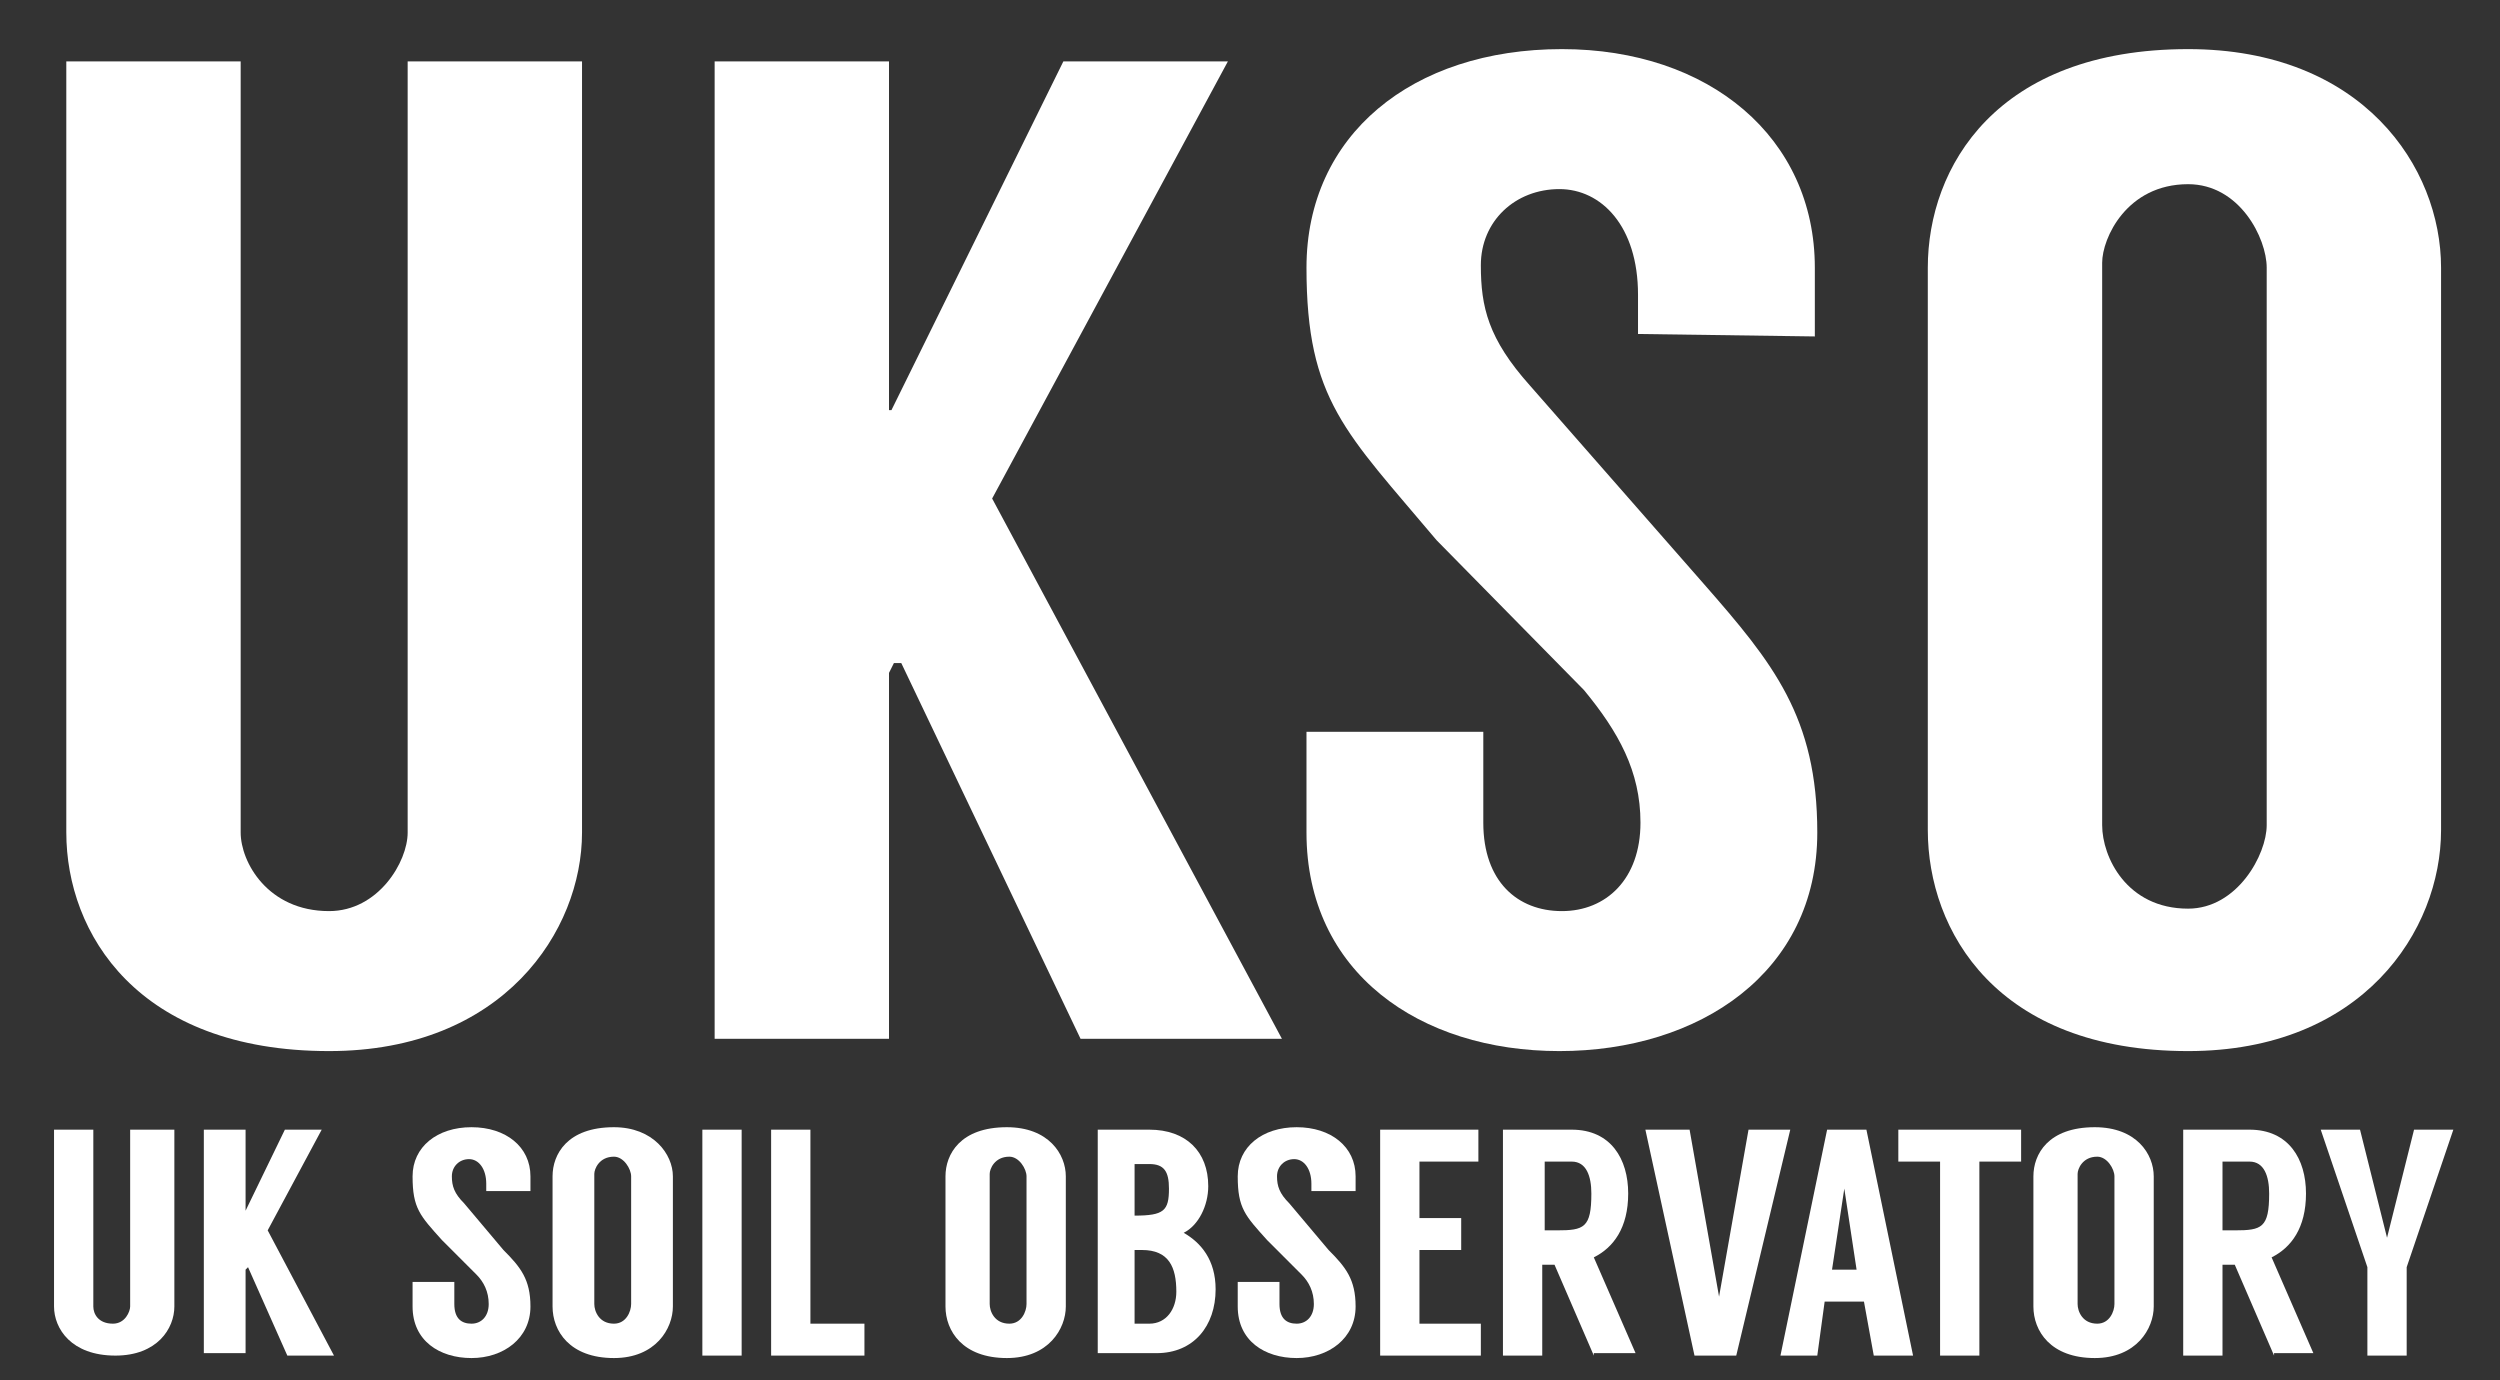
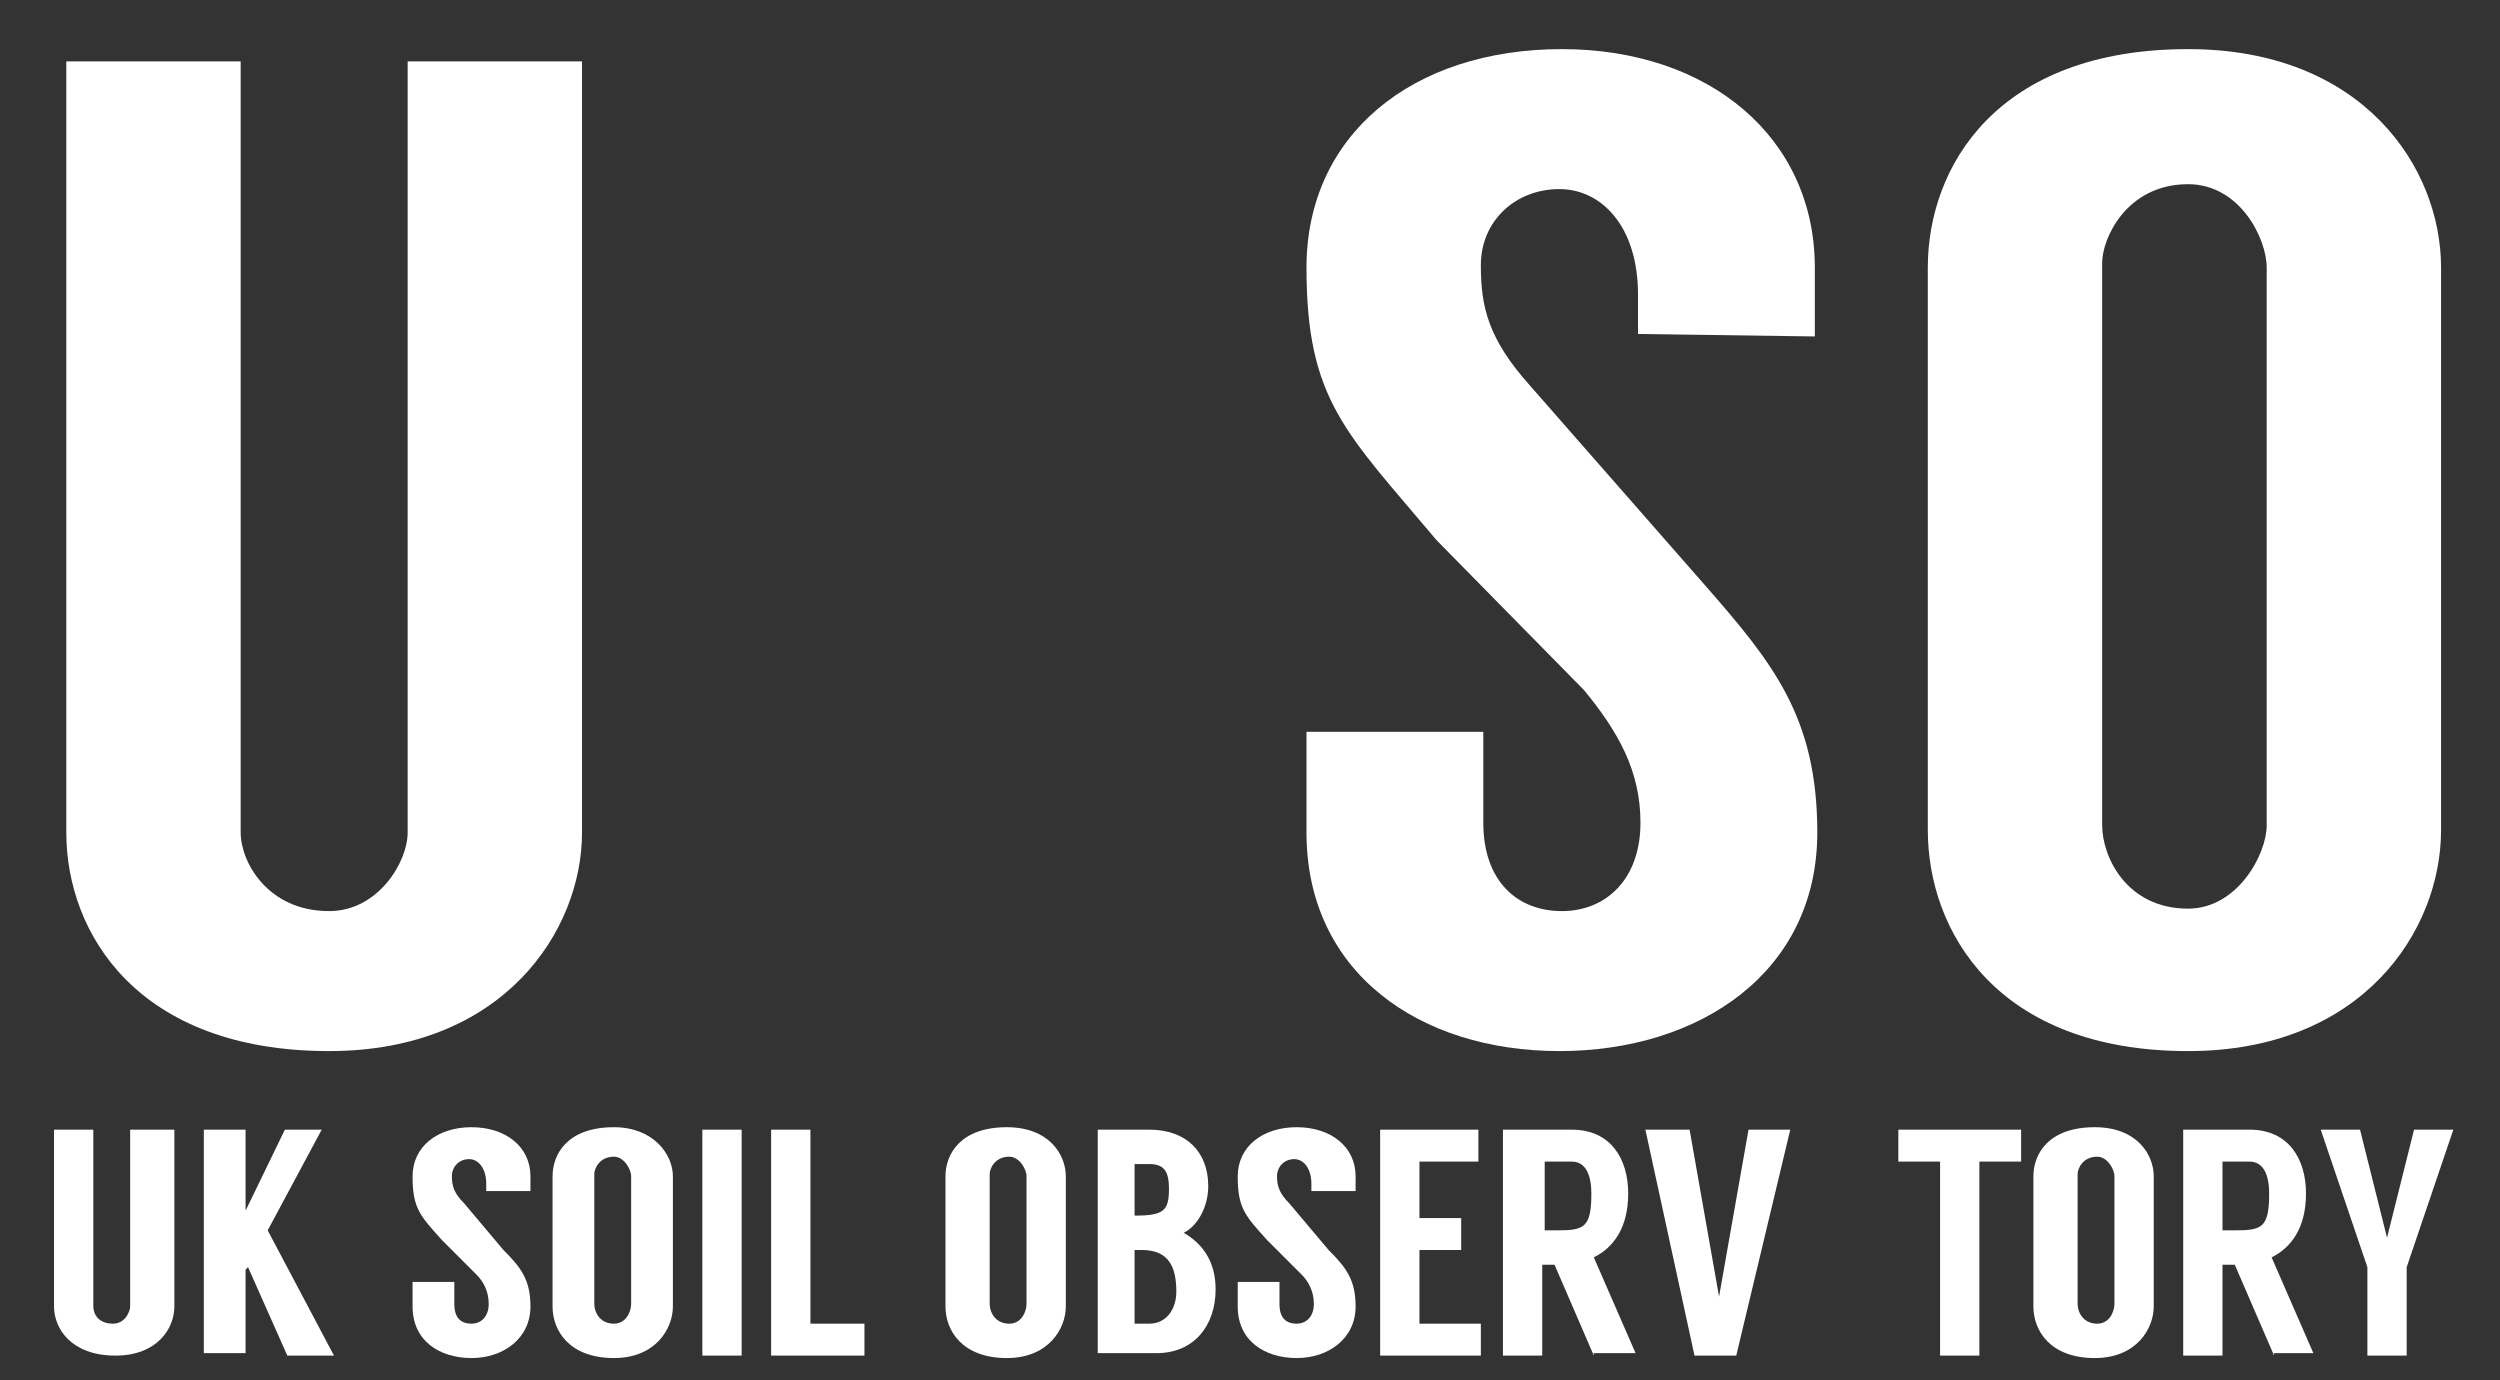
<svg xmlns="http://www.w3.org/2000/svg" version="1.1" id="Layer_1" x="0px" y="0px" viewBox="0 0 101.8 56.2" style="enable-background:new 0 0 101.8 56.2;" xml:space="preserve">
  <rect x="0" y="0" width="101.8" height="56.2" fill="#333333" stroke="none" />
  <style type="text/css">
	.st0{fill:#FFFFFF;}
</style>
  <path class="st0" d="M23.7,2.5v31.4c0,4-3.2,8.9-10.3,8.9c-7.8,0-10.7-4.8-10.7-8.9V2.5h7.1v31.4c0,1.2,1.1,3.2,3.6,3.2  c2,0,3.2-2,3.2-3.2V2.5H23.7z" />
-   <path class="st0" d="M36.7,27h-0.3l-0.2,0.4v14.9h-7.1V2.5h7.1v14.2h0.1l7-14.2H50l-9.6,17.8l11.8,22H44L36.7,27z" />
  <path class="st0" d="M66.7,13.6V12c0-2.8-1.5-4.3-3.2-4.3c-1.8,0-3.2,1.3-3.2,3.1c0,1.7,0.3,3,2,4.9l7.1,8.1  C72.2,27,74,29.2,74,33.9c0,5.7-4.8,8.9-10.5,8.9s-10.3-3.2-10.3-8.9v-4.1h7.2v3.7c0,2.4,1.4,3.6,3.2,3.6s3.2-1.3,3.2-3.6  c0-2.1-0.9-3.7-2.3-5.4l-6-6.1c-3.7-4.4-5.3-5.7-5.3-11.1S57.5,2,63.6,2c6,0,10.3,3.6,10.3,8.9v2.8L66.7,13.6L66.7,13.6z" />
  <path class="st0" d="M99.4,10.9v22.9c0,4.1-3.2,9-10.3,9c-7.8,0-10.6-4.9-10.6-9V10.9c0-4.1,2.8-8.9,10.6-8.9  C96.2,2,99.4,6.8,99.4,10.9z M92.3,10.9c0-1.2-1.1-3.4-3.2-3.4c-2.5,0-3.5,2.2-3.5,3.2v22.9c0,1.3,1,3.4,3.5,3.4  c2,0,3.2-2.2,3.2-3.4V10.9z" />
  <path class="st0" d="M7.1,46v7.2c0,0.9-0.7,2-2.4,2c-1.8,0-2.5-1.1-2.5-2V46h1.6v7.2c0,0.3,0.2,0.7,0.8,0.7c0.5,0,0.7-0.5,0.7-0.7  V46H7.1z" />
  <path class="st0" d="M10.1,51.6L10.1,51.6L10,51.7v3.4H8.3V46H10v3.3l0,0l1.6-3.3h1.5l-2.2,4.1l2.7,5.1h-1.9L10.1,51.6z" />
  <path class="st0" d="M19.8,48.6v-0.4c0-0.6-0.3-1-0.7-1c-0.4,0-0.7,0.3-0.7,0.7s0.1,0.7,0.5,1.1l1.6,1.9c0.7,0.7,1.1,1.2,1.1,2.3  c0,1.3-1.1,2.1-2.4,2.1s-2.4-0.7-2.4-2.1v-1h1.7v0.9c0,0.6,0.3,0.8,0.7,0.8c0.4,0,0.7-0.3,0.7-0.8s-0.2-0.9-0.5-1.2L18,50.5  c-0.9-1-1.2-1.3-1.2-2.6c0-1.2,1-2,2.4-2s2.4,0.8,2.4,2v0.6h-1.8V48.6z" />
  <path class="st0" d="M27.4,47.9v5.3c0,0.9-0.7,2.1-2.4,2.1c-1.8,0-2.5-1.1-2.5-2.1v-5.3c0-0.9,0.6-2,2.5-2  C26.6,45.9,27.4,47,27.4,47.9z M25.7,47.9c0-0.3-0.3-0.8-0.7-0.8c-0.6,0-0.8,0.5-0.8,0.7v5.3c0,0.3,0.2,0.8,0.8,0.8  c0.5,0,0.7-0.5,0.7-0.8V47.9z" />
  <path class="st0" d="M30.2,55.2h-1.6V46h1.6V55.2z" />
  <path class="st0" d="M35.2,53.9v1.3h-3.8V46H33v7.9H35.2z" />
  <path class="st0" d="M43.4,47.9v5.3c0,0.9-0.7,2.1-2.4,2.1c-1.8,0-2.5-1.1-2.5-2.1v-5.3c0-0.9,0.6-2,2.5-2  C42.7,45.9,43.4,47,43.4,47.9z M41.8,47.9c0-0.3-0.3-0.8-0.7-0.8c-0.6,0-0.8,0.5-0.8,0.7v5.3c0,0.3,0.2,0.8,0.8,0.8  c0.5,0,0.7-0.5,0.7-0.8V47.9z" />
  <path class="st0" d="M49.5,52.5c0,1.5-0.9,2.6-2.4,2.6h-2.4V46h2.1c1.5,0,2.4,0.9,2.4,2.3c0,0.8-0.4,1.6-1,1.9  C48.9,50.6,49.5,51.3,49.5,52.5z M46.2,49.5L46.2,49.5c1.2,0,1.4-0.2,1.4-1.1c0-0.7-0.2-1-0.8-1h-0.6C46.2,47.4,46.2,49.5,46.2,49.5  z M46.8,53.9c0.7,0,1.1-0.6,1.1-1.3c0-1-0.3-1.7-1.4-1.7h-0.3v3H46.8z" />
  <path class="st0" d="M53.4,48.6v-0.4c0-0.6-0.3-1-0.7-1S52,47.5,52,47.9s0.1,0.7,0.5,1.1l1.6,1.9c0.7,0.7,1.1,1.2,1.1,2.3  c0,1.3-1.1,2.1-2.4,2.1c-1.3,0-2.4-0.7-2.4-2.1v-1h1.7v0.9c0,0.6,0.3,0.8,0.7,0.8s0.7-0.3,0.7-0.8s-0.2-0.9-0.5-1.2l-1.4-1.4  c-0.9-1-1.2-1.3-1.2-2.6c0-1.2,1-2,2.4-2s2.4,0.8,2.4,2v0.6h-1.8V48.6z" />
  <path class="st0" d="M57.8,47.3v2.3h1.7v1.3h-1.7v3h2.5v1.3h-4.1V46h4v1.3H57.8z" />
  <path class="st0" d="M64.9,55.2l-1.6-3.7c-0.2,0-0.5,0-0.5,0v3.7h-1.6V46H64c1.6,0,2.3,1.2,2.3,2.6c0,1.4-0.6,2.2-1.4,2.6l1.7,3.9  h-1.7V55.2z M62.9,50.1h0.5c1.1,0,1.4-0.1,1.4-1.5c0-0.7-0.2-1.3-0.8-1.3h-1.1V50.1z" />
  <path class="st0" d="M70.7,55.2H69L67,46h1.8l1.2,6.8l0,0l1.2-6.8h1.7L70.7,55.2z" />
-   <path class="st0" d="M75.9,53h-1.6L74,55.2h-1.5l1.9-9.2H76l1.9,9.2h-1.6L75.9,53z M75.6,51.7l-0.5-3.3l0,0l-0.5,3.3H75.6z" />
  <path class="st0" d="M82.3,47.3h-1.7v7.9H79v-7.9h-1.7V46h5V47.3z" />
  <path class="st0" d="M87.7,47.9v5.3c0,0.9-0.7,2.1-2.4,2.1c-1.8,0-2.5-1.1-2.5-2.1v-5.3c0-0.9,0.6-2,2.5-2  C87,45.9,87.7,47,87.7,47.9z M86.1,47.9c0-0.3-0.3-0.8-0.7-0.8c-0.6,0-0.8,0.5-0.8,0.7v5.3c0,0.3,0.2,0.8,0.8,0.8  c0.5,0,0.7-0.5,0.7-0.8V47.9z" />
  <path class="st0" d="M92.6,55.2L91,51.5c-0.2,0-0.5,0-0.5,0v3.7h-1.6V46h2.7c1.6,0,2.3,1.2,2.3,2.6c0,1.4-0.6,2.2-1.4,2.6l1.7,3.9  h-1.6V55.2z M90.5,50.1H91c1.1,0,1.4-0.1,1.4-1.5c0-0.7-0.2-1.3-0.8-1.3h-1.1V50.1z" />
  <path class="st0" d="M98,55.2h-1.6v-3.6L94.5,46h1.6l1.1,4.4l0,0l1.1-4.4h1.6L98,51.6V55.2z" />
</svg>